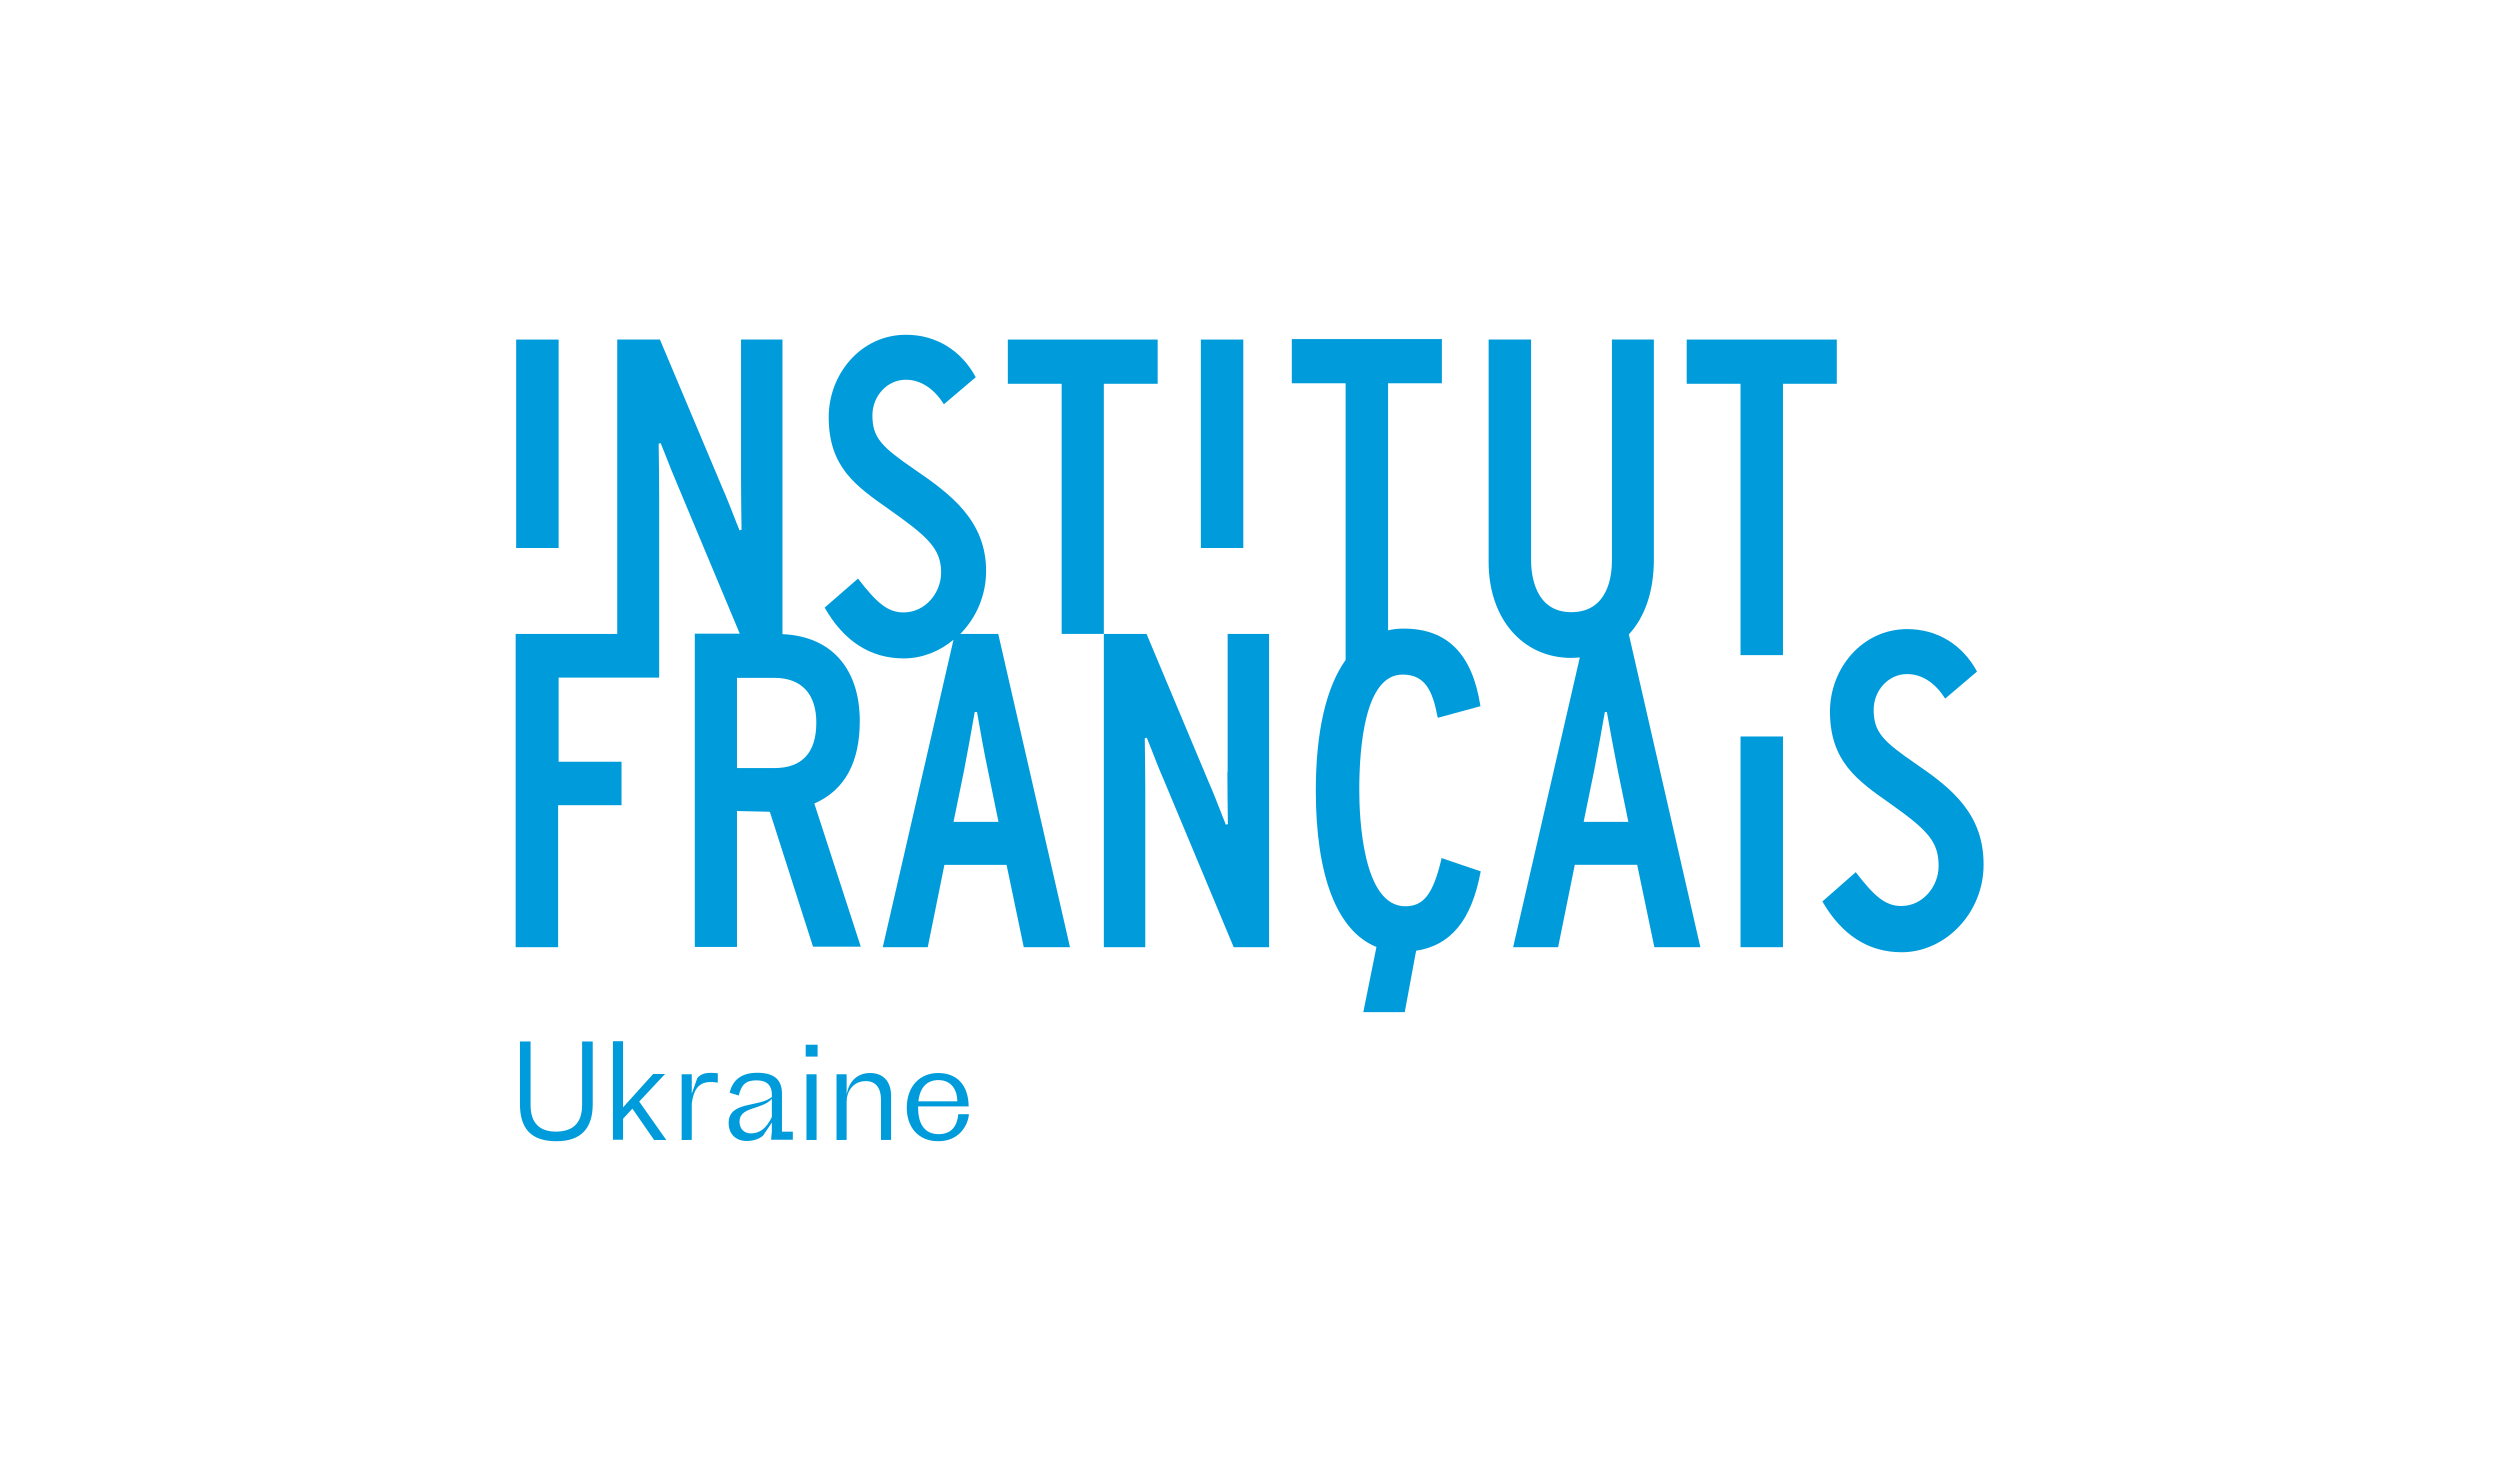
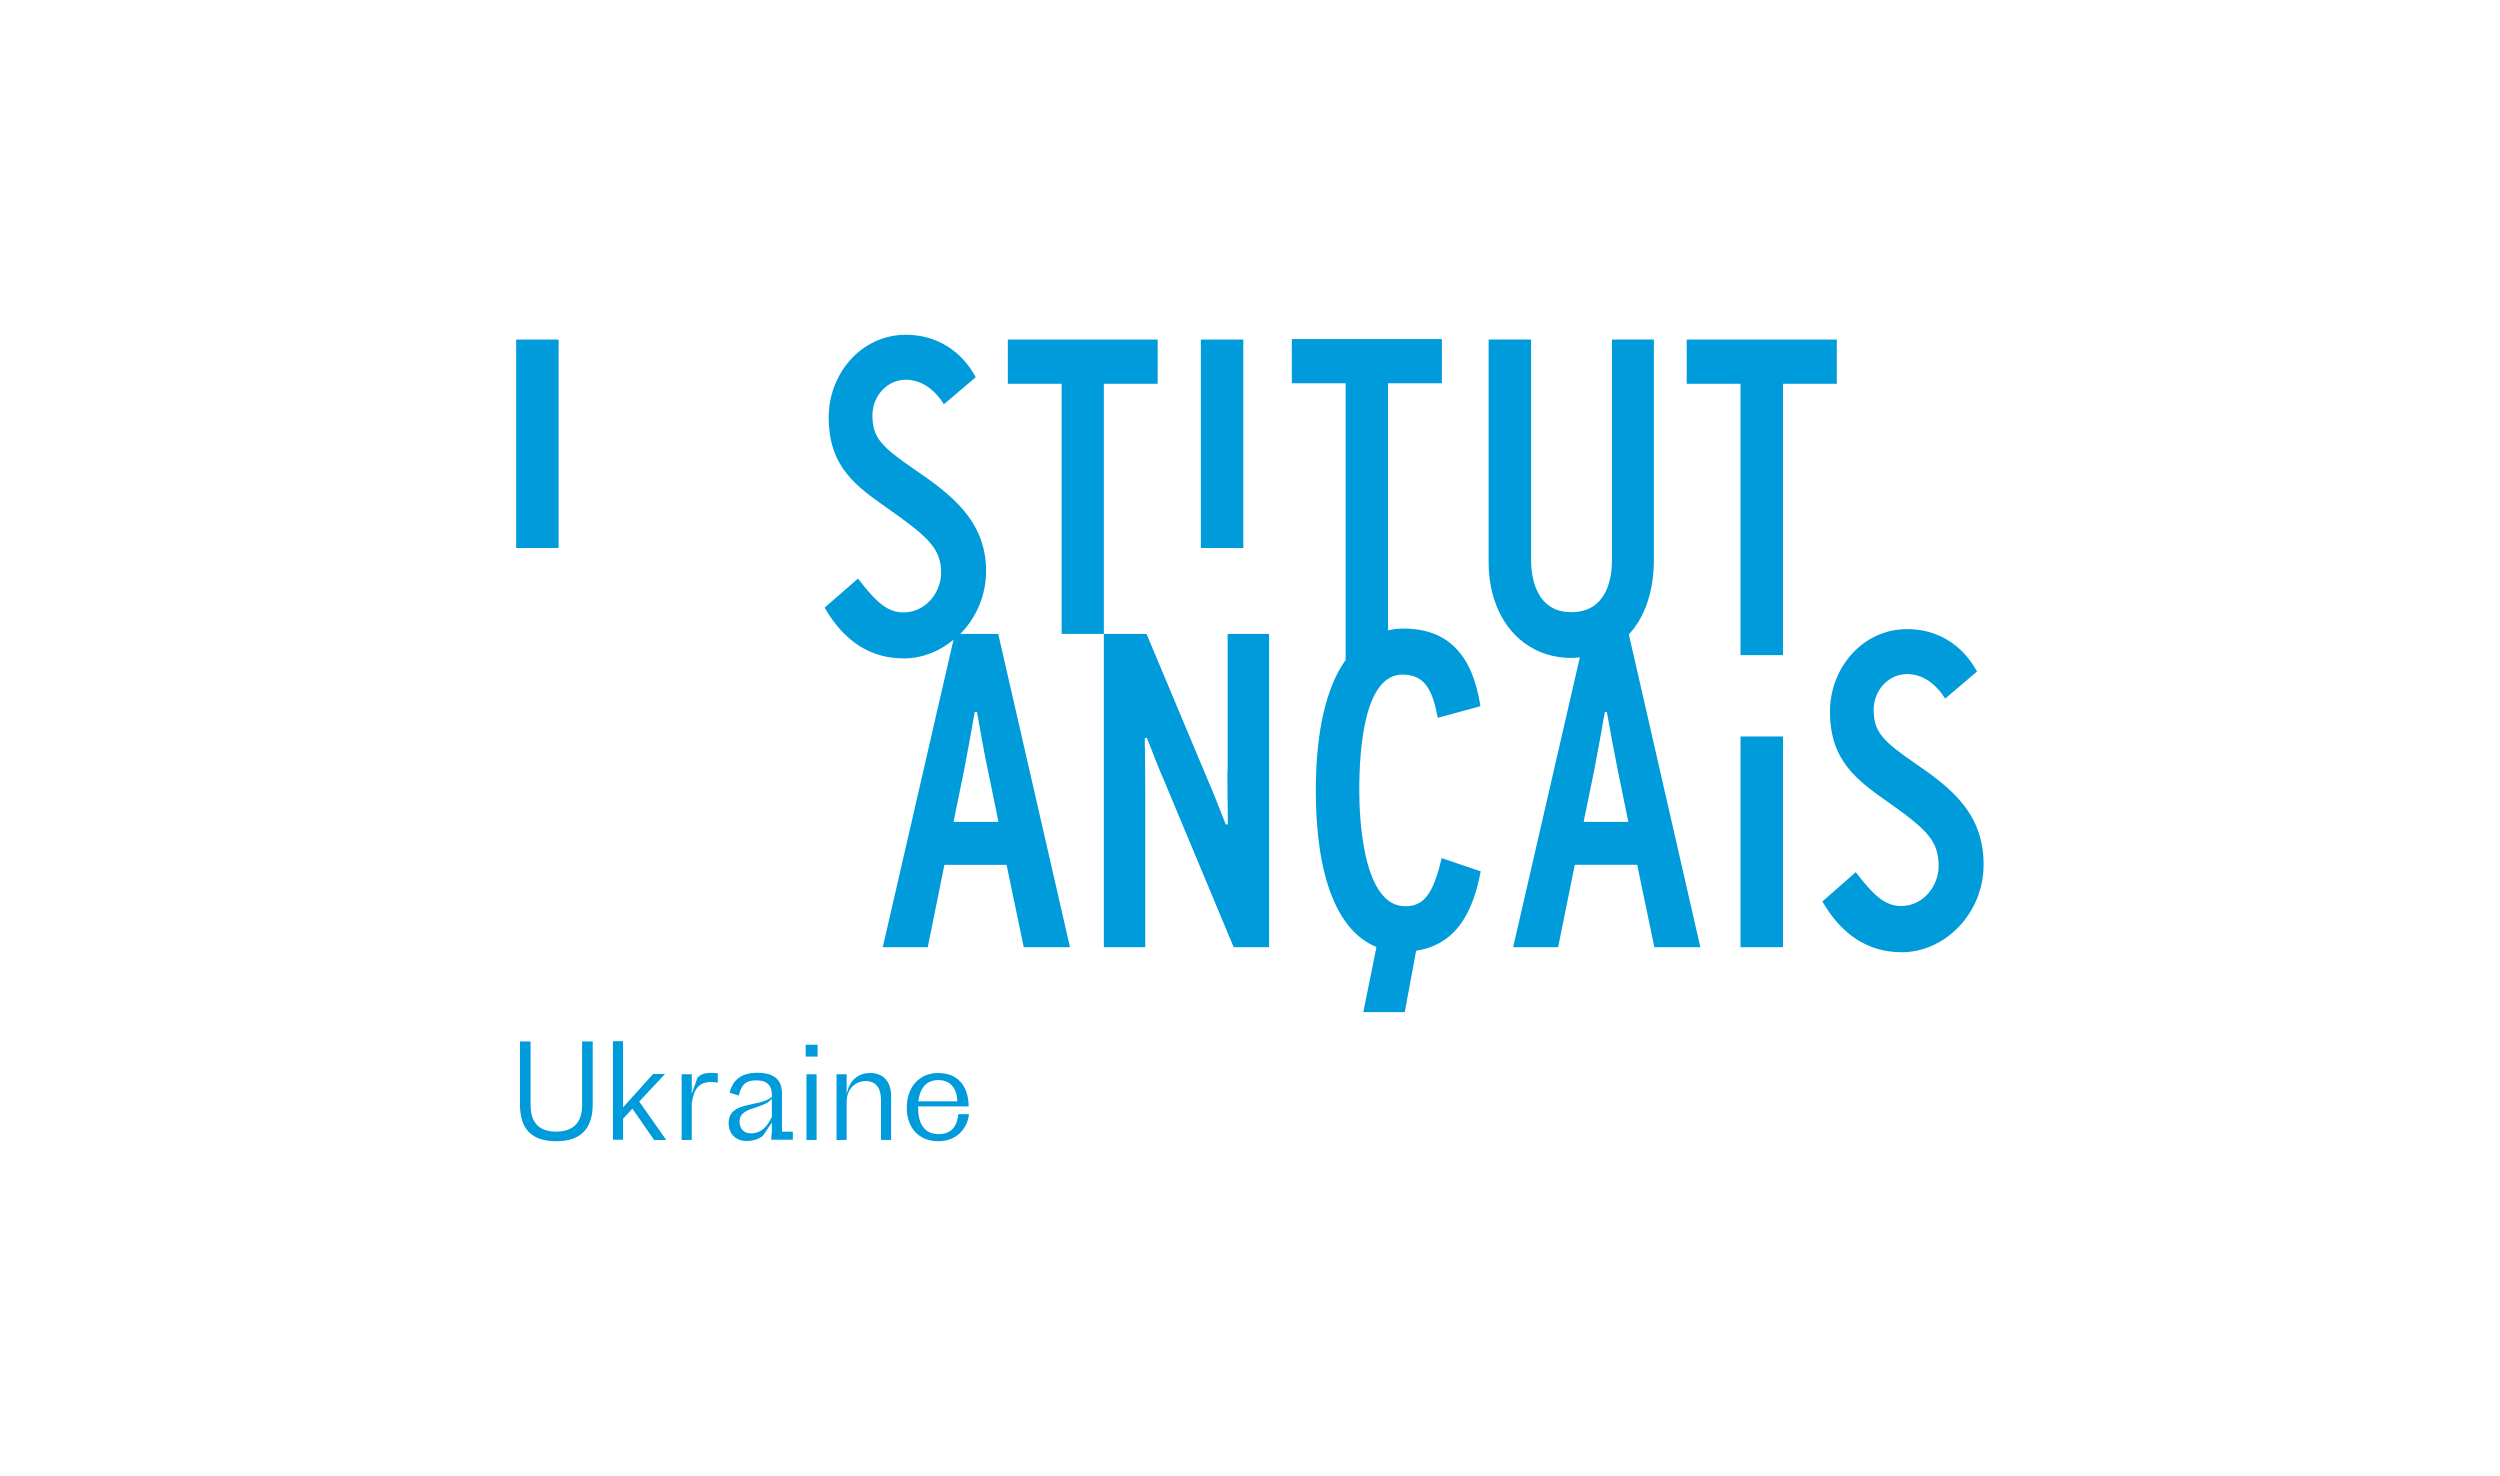
<svg xmlns="http://www.w3.org/2000/svg" version="1.1" id="Layer_1" x="0px" y="0px" viewBox="0 0 989.5 584.1" style="enable-background:new 0 0 989.5 584.1;" xml:space="preserve">
  <style type="text/css">
	.st0{fill:#009BDB;}
</style>
  <g>
    <rect x="204.3" y="134.4" class="st0" width="16.8" height="82.5" />
    <polygon class="st0" points="458.2,151.9 458.2,134.4 398.9,134.4 398.9,151.9 420.2,151.9 420.2,250.9 436.9,250.9 436.9,151.9     " />
    <rect x="475.3" y="134.4" class="st0" width="16.8" height="82.5" />
    <path class="st0" d="M654.6,221.4v-87H638v87.6c0,6.1-1.6,20.3-16.1,20.3c-14.8,0-15.9-15.7-15.9-20.5v-87.4h-16.8v88.1   c0,22.3,13.4,37.9,32.7,37.9c1.2,0,2.3-0.1,3.4-0.2l-26.4,114.7h17.8l6.6-32.6H648l6.8,32.6H673l-28.3-123.8   C651,244.3,654.6,234.2,654.6,221.4 M626.8,325.3l4.2-20.5c1.3-6.6,3.1-16.8,4.2-23h0.8c1.1,6.3,3,16.6,4.3,23l4.2,20.5H626.8z" />
    <polygon class="st0" points="727,134.4 667.6,134.4 667.6,151.9 688.9,151.9 688.9,259.3 705.7,259.3 705.7,151.9 727,151.9  " />
-     <path class="st0" d="M322.6,317.9c11.8-5.3,17.7-16.2,17.7-32.5c0-20.9-11.4-33.6-30.6-34.4V134.4h-16.4V189   c0,4.6,0.1,14.4,0.2,20.7l-0.8,0.2l-1.4-3.5c-1.8-4.6-3.9-10-5.3-13.1l-24.8-58.9h-16.9v116.5h-40.2v124h16.8v-56.2H246v-17.2   h-24.9v-33.3h39.8v-9.9v-7.5v-54.5c0-4.6-0.1-14.5-0.2-20.7l0.8-0.2l1.4,3.5c1.8,4.6,3.9,9.9,5.3,13.1l24.6,58.8H275v124h16.7   v-53.8l13,0.3l17.1,53.4h18.9L322.3,318L322.6,317.9z M306.5,304h-14.8v-35.7h14.8c10.7,0,16.6,6.3,16.6,17.7   C323.1,297.9,317.5,304,306.5,304" />
    <path class="st0" d="M380.1,250.9c6.2-6.3,10.2-15.1,10.2-24.9c0-19.9-14-30.4-28.2-40.1c-13.1-9-16.8-12.6-16.8-21.5   c0-7.6,5.8-14.1,13.2-14.1c6.1,0,11.3,3.7,15.1,9.7l12.6-10.7c-5.7-10.6-15.7-16.8-27.6-16.8c-17.9,0-30.6,15.6-30.6,32.6   c0,19.8,10.8,27.3,23.6,36.3c15.3,10.8,20.9,15.6,20.9,25.2c0,8-6.2,15.8-14.9,15.8c-6.3,0-10.7-3.9-18-13.4l-13.2,11.5   c7.6,13.3,18.1,20.1,31.3,20.1c7.3,0,14.2-2.8,19.7-7.4l-28,121.7h17.8l6.6-32.6h24.6l6.8,32.6h18.3l-28.4-124H380.1z M377.4,325.3   l4.2-20.5c1.3-6.6,3.1-16.8,4.2-23h0.9c1.1,6.3,2.9,16.6,4.3,23l4.2,20.5H377.4z" />
    <path class="st0" d="M485.8,305.5c0,4.6,0.1,14.5,0.2,20.7l-0.8,0.2l-1.4-3.5c-1.8-4.6-3.9-10-5.3-13.1l-24.7-58.9h-16.9v124h16.4   v-62c0-4.6-0.1-14.5-0.2-20.7l0.8-0.2l1.4,3.5c1.8,4.6,3.9,10,5.3,13.1l27.7,66.3h14v-124h-16.4V305.5z" />
    <rect x="688.9" y="291.5" class="st0" width="16.8" height="83.4" />
    <path class="st0" d="M758.4,302.4c-13.1-9-16.8-12.6-16.8-21.5c0-7.6,5.8-14.1,13.2-14.1c6.1,0,11.3,3.7,15.1,9.7l12.6-10.7   c-5.7-10.6-15.7-16.8-27.6-16.8c-17.9,0-30.6,15.6-30.6,32.6c0,19.7,10.8,27.3,23.6,36.3c15.3,10.8,19.4,15.3,19.4,24.9   c0,8-6.2,15.8-14.8,15.8c-6.3,0-10.7-3.9-18-13.4l-13.2,11.6c7.6,13.2,18.1,20.1,31.4,20.1c17.2,0,32.4-15.5,32.4-34.6   C785.2,322.3,772.6,312.1,758.4,302.4" />
    <path class="st0" d="M570.5,340.1c-3.3,13.8-7,18.6-14.3,18.6c-16.9,0-18.2-35.3-18.2-46c0-17.1,2.2-45.7,17.1-45.7   c8.9,0,11.9,6.2,13.9,16.8l0.1,0.3l16.9-4.6l-0.1-0.3c-3.2-20.5-13.2-30.4-30.3-30.4c-2.2,0-4.3,0.2-6.2,0.7v-97.8h21.3v-17.5   h-59.4v17.5h21.3v109.5c-7.7,10.8-11.8,28.4-11.8,51.7c0,34,8.5,55.7,24,61.9l-5.2,25.8H556l4.5-24.3c13.7-2.1,21.9-12,25.5-31.1   l0.1-0.3l-15.6-5.3L570.5,340.1z" />
    <g>
      <path class="st0" d="M230.4,437.3v-25.1h4.2V437c0,9.5-4.5,14.7-14.4,14.7c-10.1,0-14.4-5.1-14.4-14.7v-24.8h4.2v25.1    c0,7.6,3.9,10.6,10.2,10.6C226.2,447.8,230.4,445.1,230.4,437.3z" />
      <path class="st0" d="M250.3,438.8l-3.7,4v8.3h-4v-39h4v26.2l11.9-13.2h4.7L253,436l10.7,15.2h-4.8L250.3,438.8z" />
      <path class="st0" d="M269.8,451.2v-26h4v7.7l2.2-6.2c1.6-2.1,4.4-2.3,8.1-1.9v3.7c-5.9-0.9-9.3,0.6-10.3,8.3v14.4H269.8z" />
      <path class="st0" d="M295.5,451.6c-4.1,0-7.1-2.6-7.1-7.1c0-8.8,11.9-6.1,17.1-10.3v-1.1c0-3.4-1.9-5.5-6.1-5.5c-4.4,0-6,1.9-7,6    l-3.6-1.1c1.2-5.3,5-7.9,10.9-7.9c6.7,0,9.8,2.7,9.8,8.3v15h4.3v3.2h-8.6l0.3-3.3v-3.5l-3.5,5.2    C300.2,451,297.9,451.6,295.5,451.6z M305.5,442.1v-7.2c-3.7,4.4-12.8,3-12.8,9c0,3,1.9,4.7,4.5,4.7    C300.5,448.6,303.3,446.8,305.5,442.1z" />
      <path class="st0" d="M318.9,418.2v-4.7h4.7v4.7H318.9z M319.2,451.2v-26h4v26H319.2z" />
      <path class="st0" d="M331.1,451.2v-26h4v8.1c0.9-5.5,4.4-8.6,9.3-8.6c5,0,8.3,3.1,8.3,9.2v17.3h-4v-15.9c0-4.6-2-7.4-6-7.4    c-5.1,0-7.6,4.2-7.6,8.1v15.2H331.1z" />
      <path class="st0" d="M371.4,451.7c-8.1,0-12.5-5.7-12.5-13.3c0-8.2,5-13.7,12.4-13.7c7.7,0,12,5,12.1,13.2h-20v0.7    c0,6.5,2.8,10.3,8.1,10.3c5.4,0,7.4-3.6,7.8-7.9h4.2C383.1,445.8,379.3,451.7,371.4,451.7z M363.5,435.9h15.4    c0-4.2-2.1-8.4-7.5-8.4C367,427.5,364.1,430.3,363.5,435.9z" />
    </g>
  </g>
</svg>